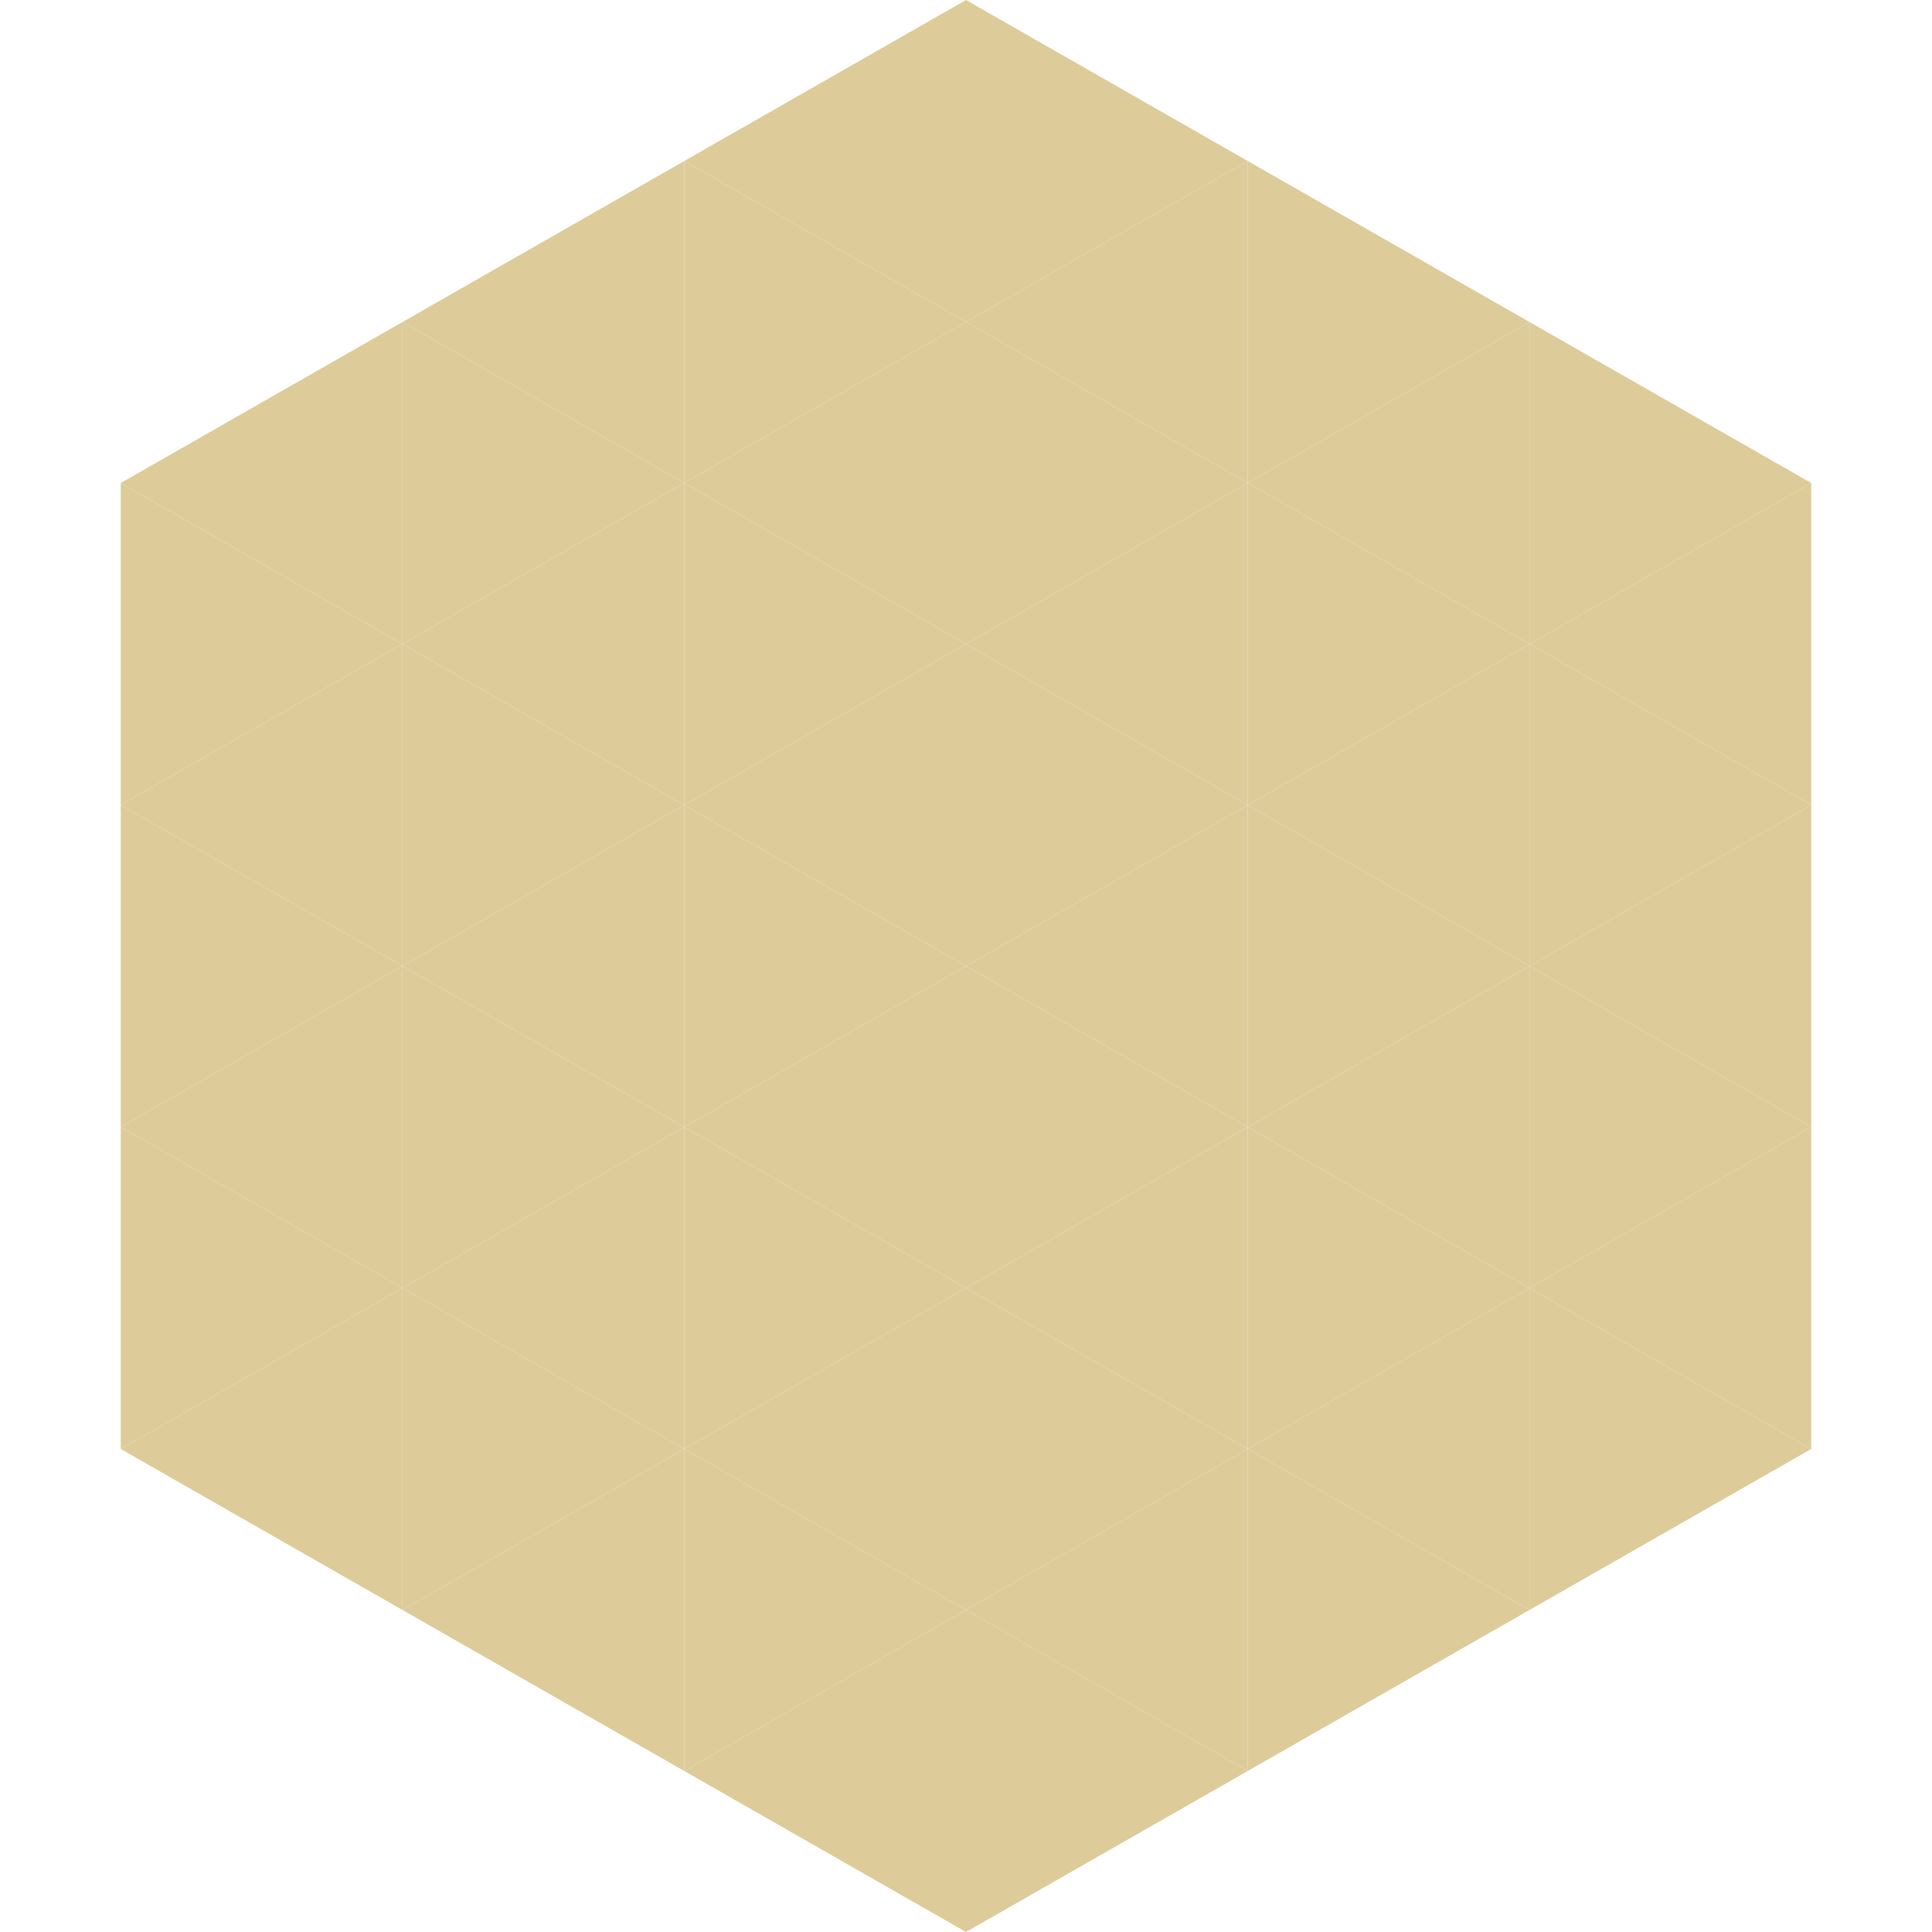
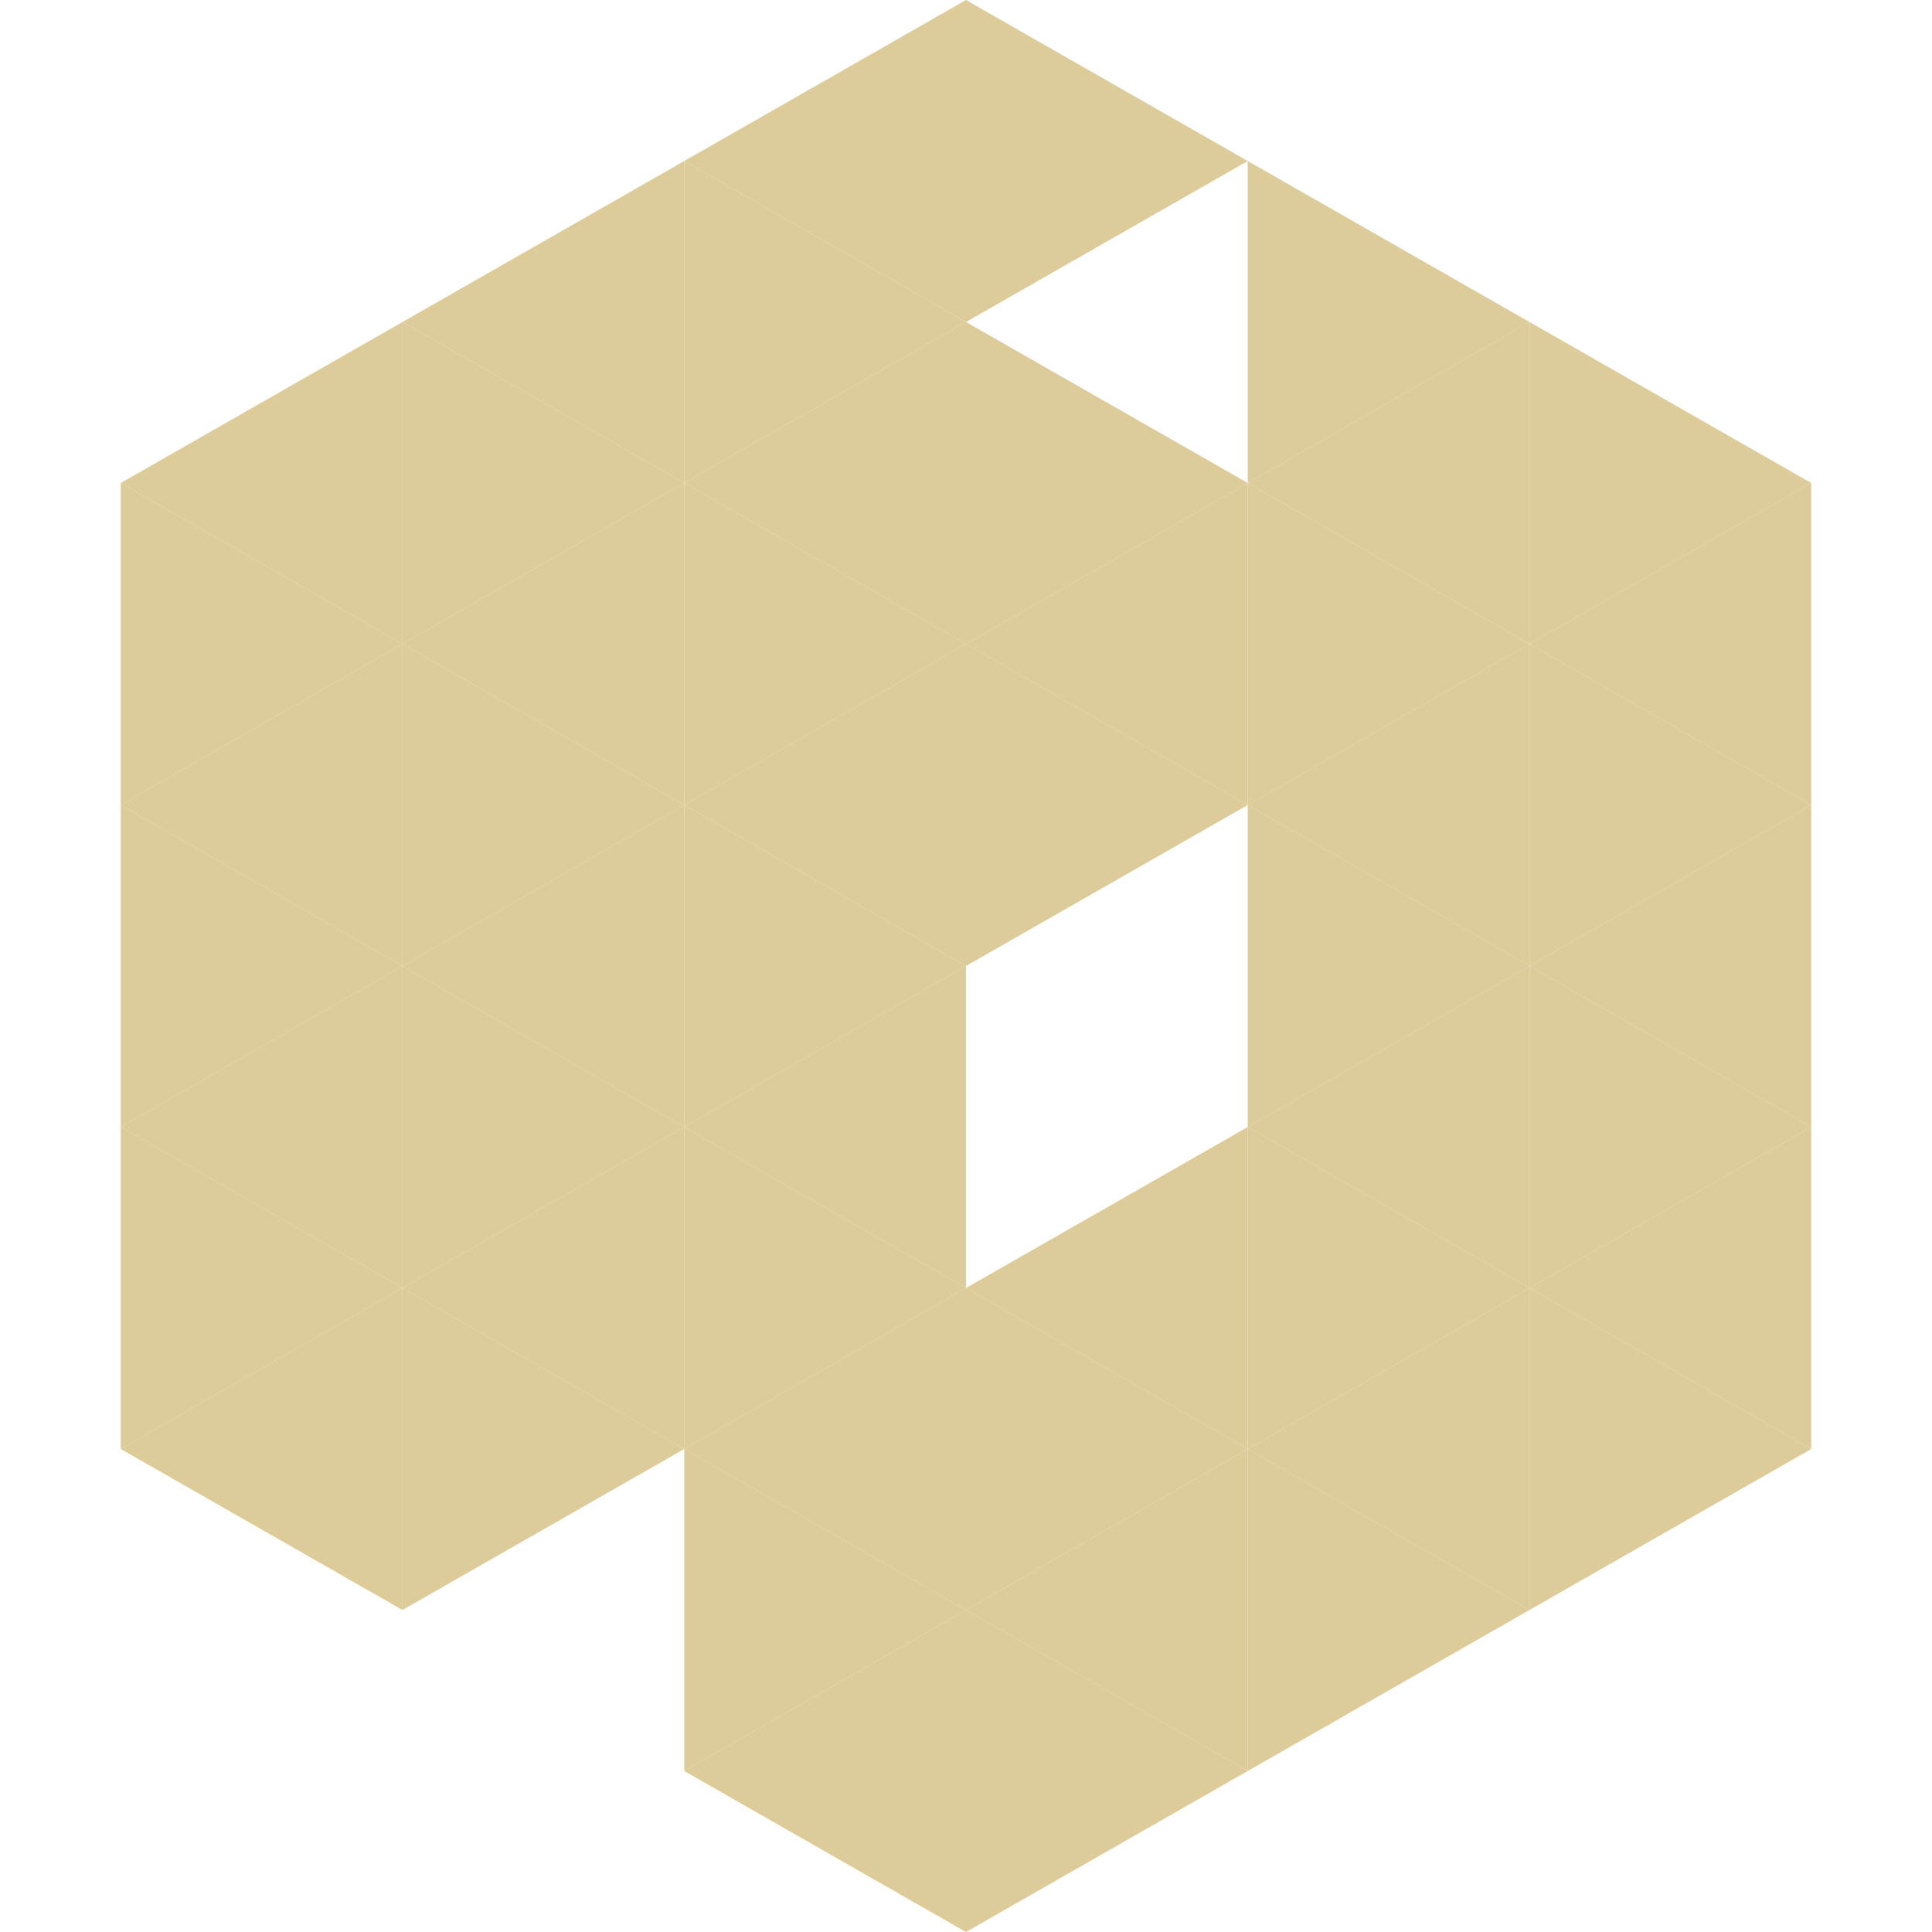
<svg xmlns="http://www.w3.org/2000/svg" width="240" height="240">
  <polygon points="50,40 15,60 50,80" style="fill:rgb(221,203,154)" />
  <polygon points="190,40 225,60 190,80" style="fill:rgb(221,203,154)" />
  <polygon points="15,60 50,80 15,100" style="fill:rgb(221,203,154)" />
  <polygon points="225,60 190,80 225,100" style="fill:rgb(221,203,154)" />
  <polygon points="50,80 15,100 50,120" style="fill:rgb(221,203,154)" />
  <polygon points="190,80 225,100 190,120" style="fill:rgb(221,203,154)" />
  <polygon points="15,100 50,120 15,140" style="fill:rgb(221,203,154)" />
  <polygon points="225,100 190,120 225,140" style="fill:rgb(221,203,154)" />
  <polygon points="50,120 15,140 50,160" style="fill:rgb(221,203,154)" />
  <polygon points="190,120 225,140 190,160" style="fill:rgb(221,203,154)" />
  <polygon points="15,140 50,160 15,180" style="fill:rgb(221,203,154)" />
  <polygon points="225,140 190,160 225,180" style="fill:rgb(221,203,154)" />
  <polygon points="50,160 15,180 50,200" style="fill:rgb(221,203,154)" />
  <polygon points="190,160 225,180 190,200" style="fill:rgb(221,203,154)" />
  <polygon points="15,180 50,200 15,220" style="fill:rgb(255,255,255); fill-opacity:0" />
  <polygon points="225,180 190,200 225,220" style="fill:rgb(255,255,255); fill-opacity:0" />
  <polygon points="50,0 85,20 50,40" style="fill:rgb(255,255,255); fill-opacity:0" />
  <polygon points="190,0 155,20 190,40" style="fill:rgb(255,255,255); fill-opacity:0" />
  <polygon points="85,20 50,40 85,60" style="fill:rgb(221,203,154)" />
  <polygon points="155,20 190,40 155,60" style="fill:rgb(221,203,154)" />
  <polygon points="50,40 85,60 50,80" style="fill:rgb(221,203,154)" />
  <polygon points="190,40 155,60 190,80" style="fill:rgb(221,203,154)" />
  <polygon points="85,60 50,80 85,100" style="fill:rgb(221,203,154)" />
  <polygon points="155,60 190,80 155,100" style="fill:rgb(221,203,154)" />
  <polygon points="50,80 85,100 50,120" style="fill:rgb(221,203,154)" />
  <polygon points="190,80 155,100 190,120" style="fill:rgb(221,203,154)" />
  <polygon points="85,100 50,120 85,140" style="fill:rgb(221,203,154)" />
  <polygon points="155,100 190,120 155,140" style="fill:rgb(221,203,154)" />
  <polygon points="50,120 85,140 50,160" style="fill:rgb(221,203,154)" />
  <polygon points="190,120 155,140 190,160" style="fill:rgb(221,203,154)" />
  <polygon points="85,140 50,160 85,180" style="fill:rgb(221,203,154)" />
  <polygon points="155,140 190,160 155,180" style="fill:rgb(221,203,154)" />
  <polygon points="50,160 85,180 50,200" style="fill:rgb(221,203,154)" />
  <polygon points="190,160 155,180 190,200" style="fill:rgb(221,203,154)" />
-   <polygon points="85,180 50,200 85,220" style="fill:rgb(221,203,154)" />
  <polygon points="155,180 190,200 155,220" style="fill:rgb(221,203,154)" />
  <polygon points="120,0 85,20 120,40" style="fill:rgb(221,203,154)" />
  <polygon points="120,0 155,20 120,40" style="fill:rgb(221,203,154)" />
  <polygon points="85,20 120,40 85,60" style="fill:rgb(221,203,154)" />
-   <polygon points="155,20 120,40 155,60" style="fill:rgb(221,203,154)" />
  <polygon points="120,40 85,60 120,80" style="fill:rgb(221,203,154)" />
  <polygon points="120,40 155,60 120,80" style="fill:rgb(221,203,154)" />
  <polygon points="85,60 120,80 85,100" style="fill:rgb(221,203,154)" />
  <polygon points="155,60 120,80 155,100" style="fill:rgb(221,203,154)" />
  <polygon points="120,80 85,100 120,120" style="fill:rgb(221,203,154)" />
  <polygon points="120,80 155,100 120,120" style="fill:rgb(221,203,154)" />
  <polygon points="85,100 120,120 85,140" style="fill:rgb(221,203,154)" />
-   <polygon points="155,100 120,120 155,140" style="fill:rgb(221,203,154)" />
  <polygon points="120,120 85,140 120,160" style="fill:rgb(221,203,154)" />
-   <polygon points="120,120 155,140 120,160" style="fill:rgb(221,203,154)" />
  <polygon points="85,140 120,160 85,180" style="fill:rgb(221,203,154)" />
  <polygon points="155,140 120,160 155,180" style="fill:rgb(221,203,154)" />
  <polygon points="120,160 85,180 120,200" style="fill:rgb(221,203,154)" />
  <polygon points="120,160 155,180 120,200" style="fill:rgb(221,203,154)" />
  <polygon points="85,180 120,200 85,220" style="fill:rgb(221,203,154)" />
  <polygon points="155,180 120,200 155,220" style="fill:rgb(221,203,154)" />
  <polygon points="120,200 85,220 120,240" style="fill:rgb(221,203,154)" />
  <polygon points="120,200 155,220 120,240" style="fill:rgb(221,203,154)" />
  <polygon points="85,220 120,240 85,260" style="fill:rgb(255,255,255); fill-opacity:0" />
  <polygon points="155,220 120,240 155,260" style="fill:rgb(255,255,255); fill-opacity:0" />
</svg>